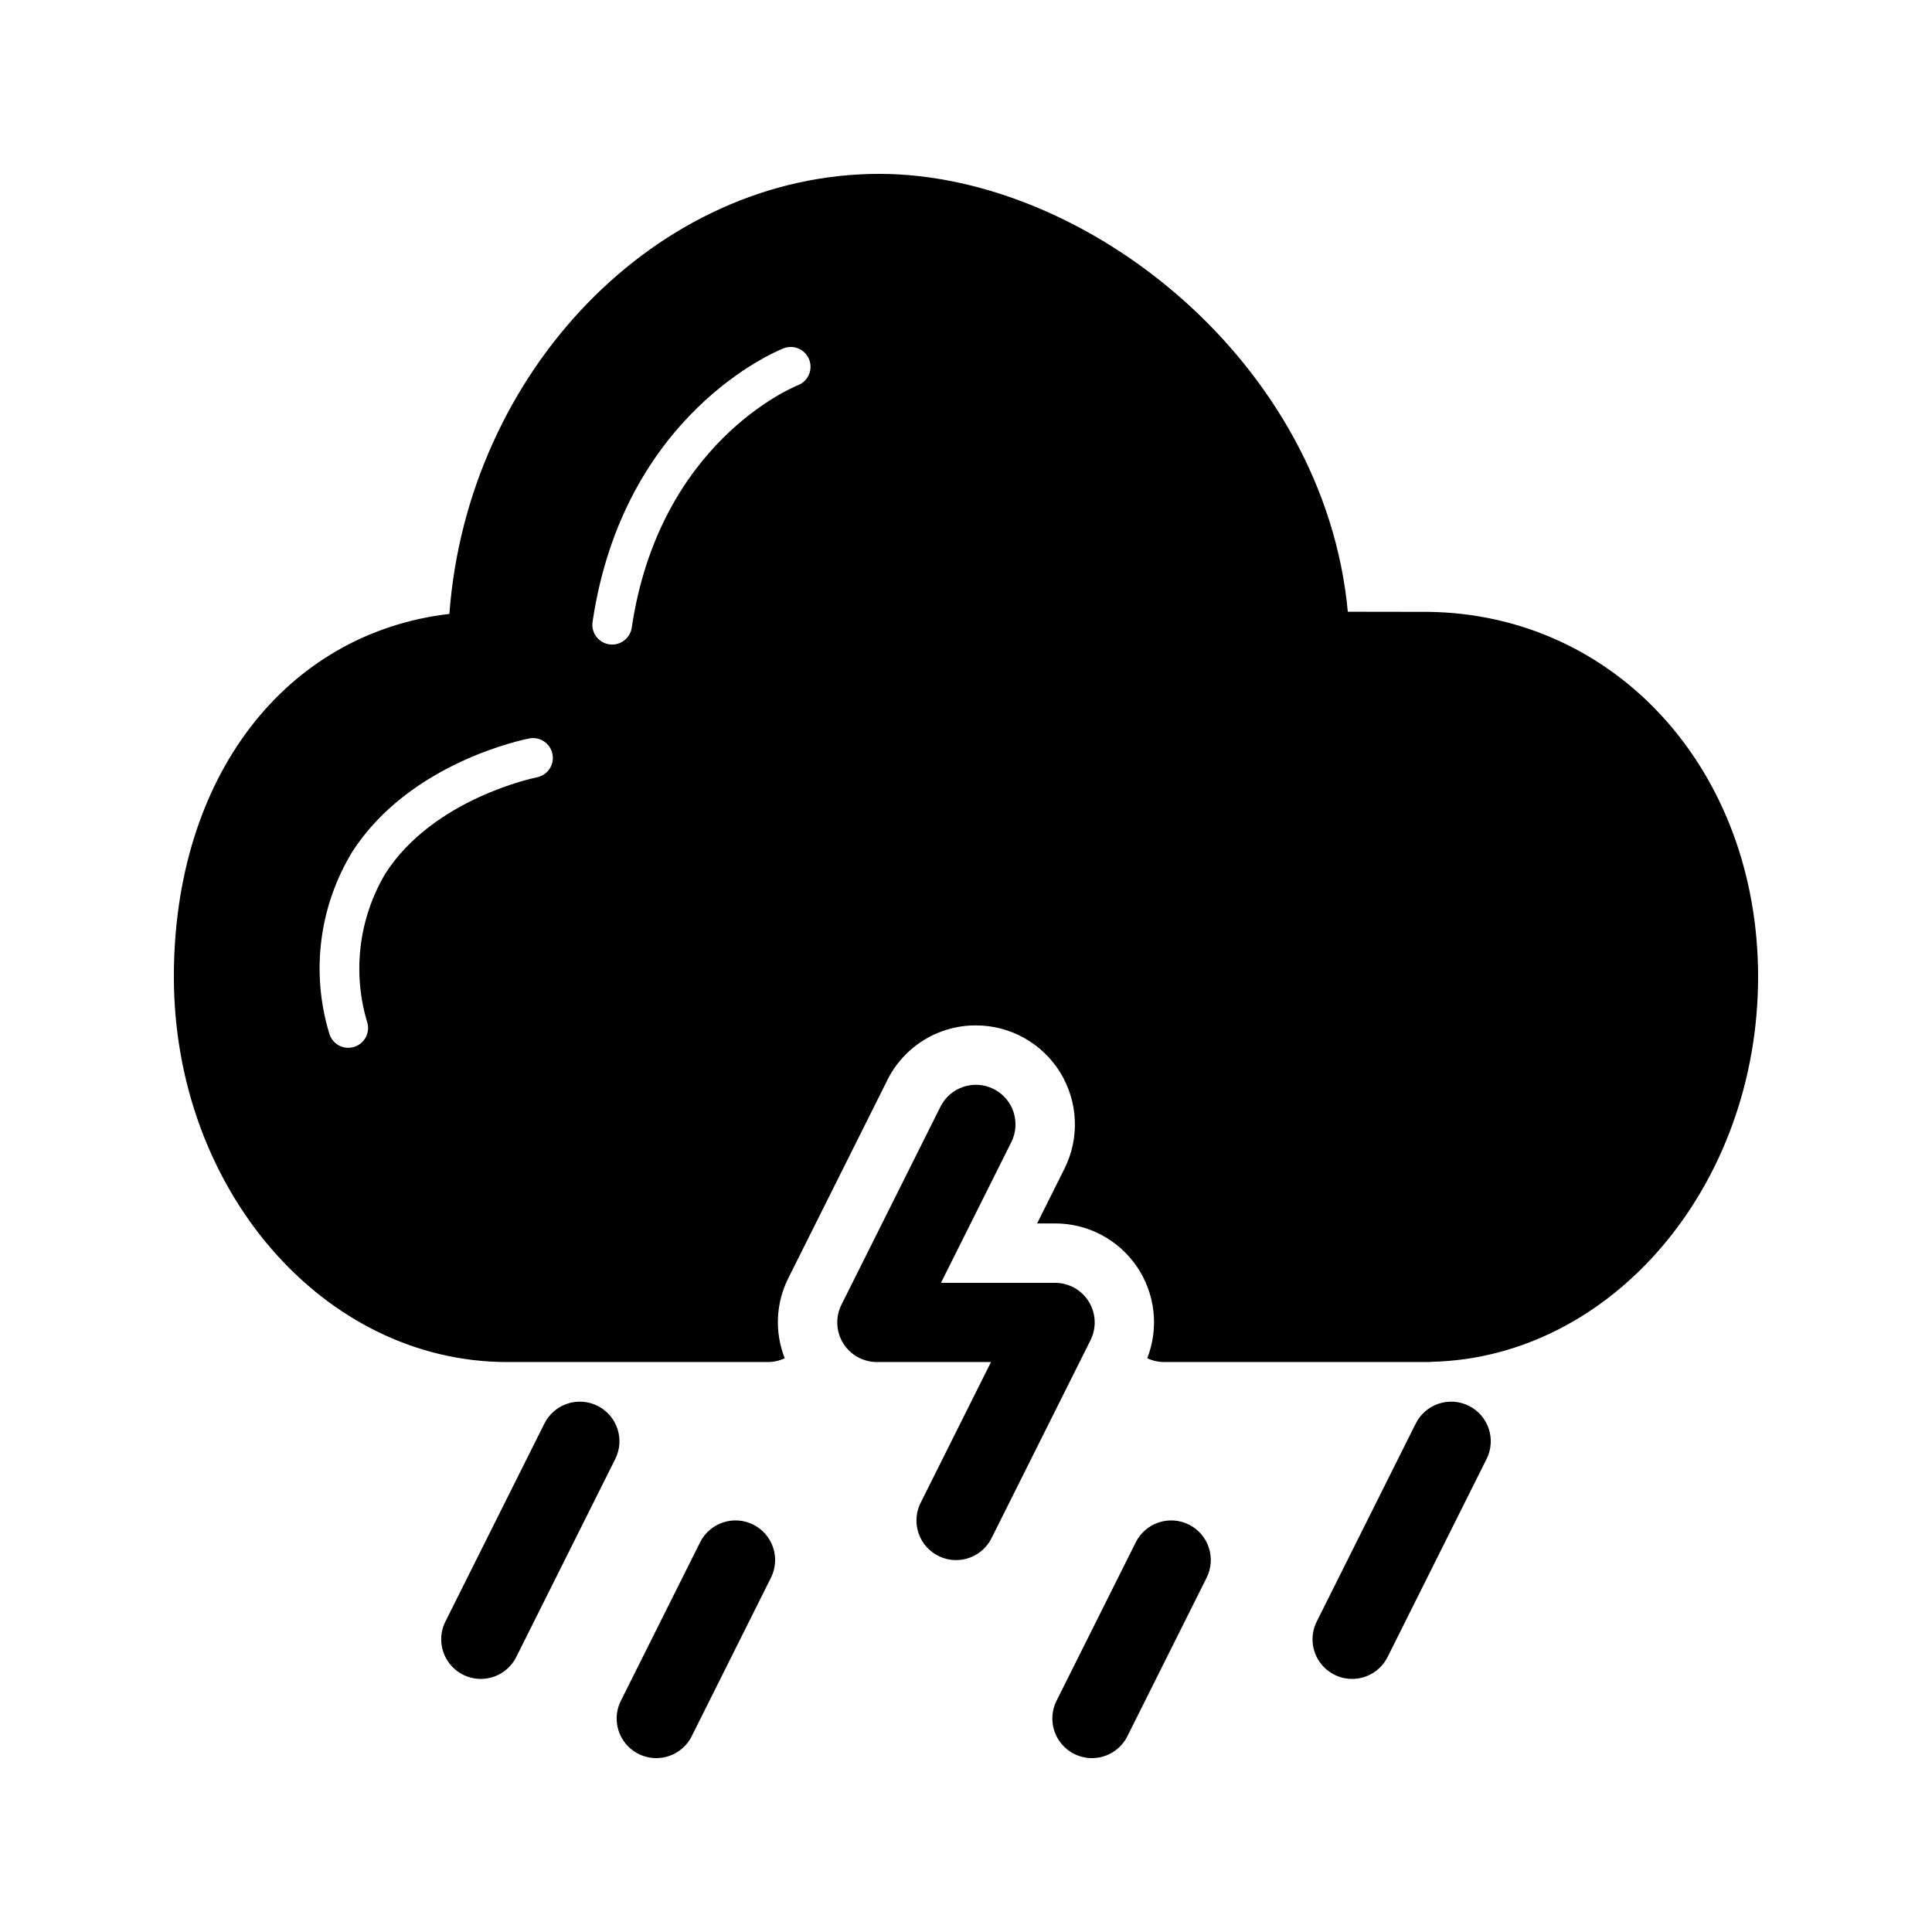
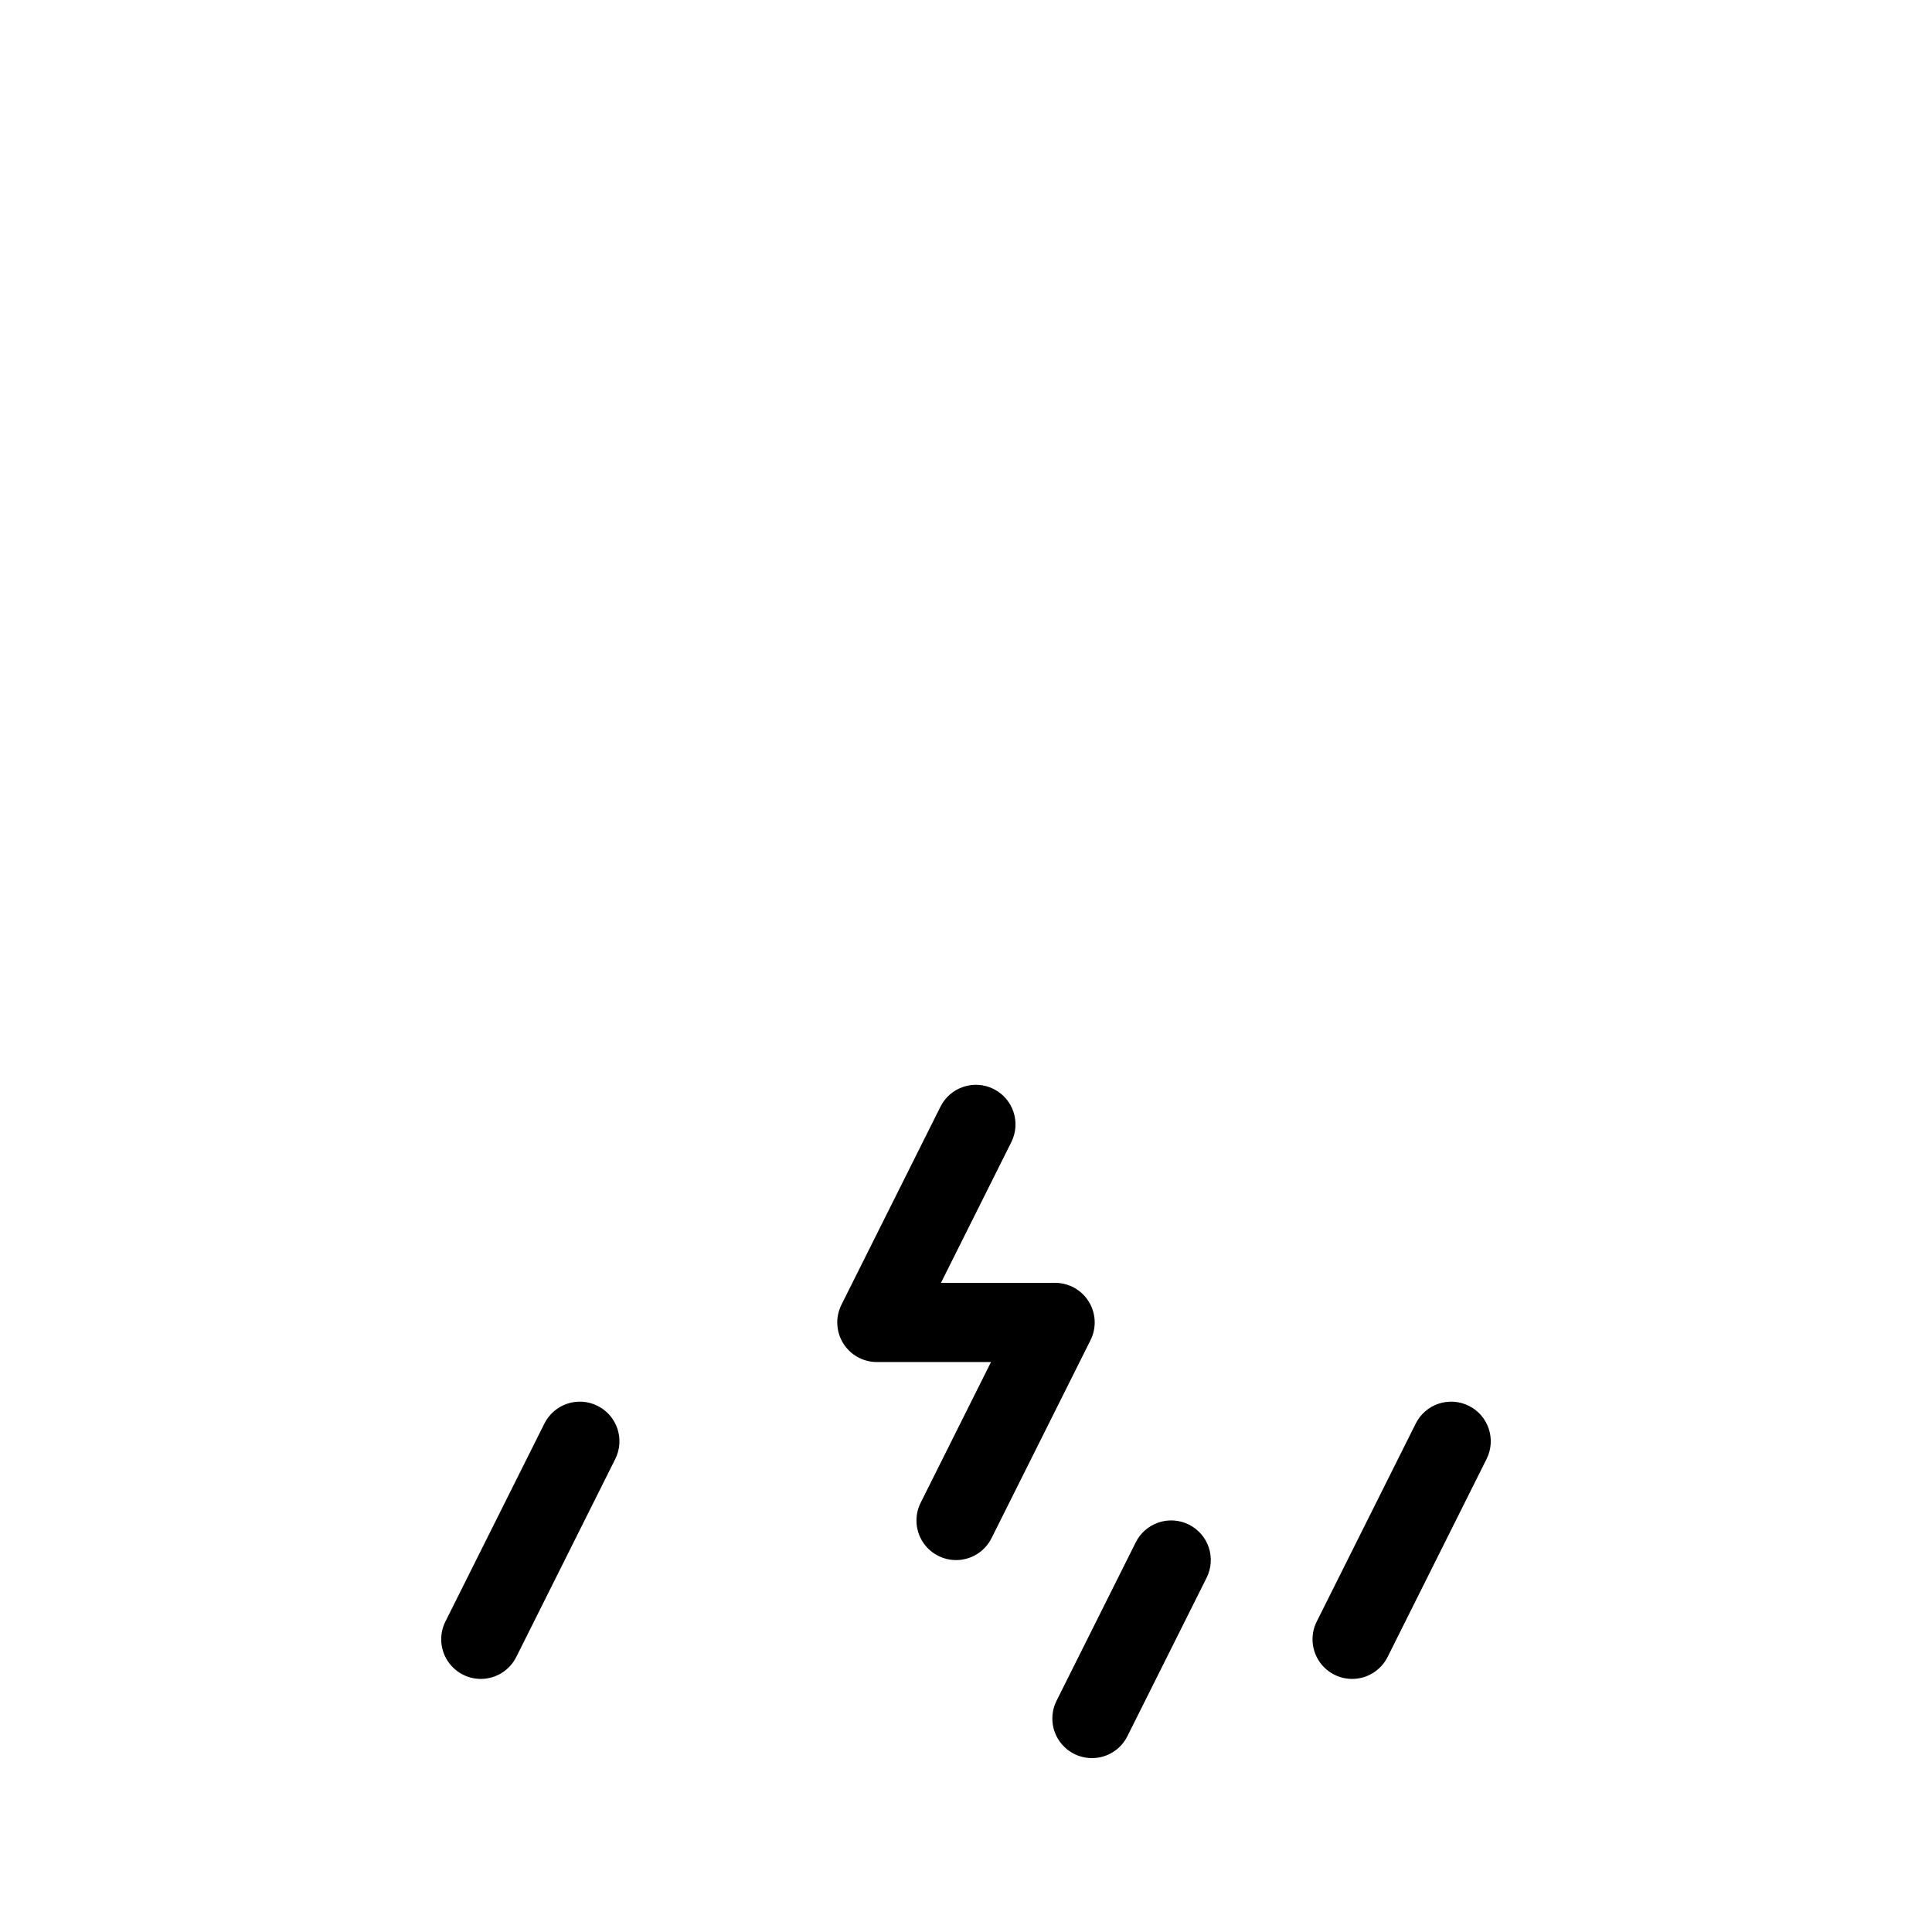
<svg xmlns="http://www.w3.org/2000/svg" fill="#000000" width="800px" height="800px" version="1.1" viewBox="144 144 512 512">
  <g>
    <path d="m271.41 588.93c-3.633-0.004-7.008-1.891-8.918-4.984-1.91-3.094-2.086-6.957-0.461-10.207l26.238-52.48h0.004c2.594-5.188 8.898-7.289 14.082-4.695 5.188 2.59 7.289 8.898 4.695 14.082l-26.238 52.48c-1.781 3.559-5.422 5.809-9.402 5.805z" />
    <path d="m502.32 588.93c-3.637-0.004-7.012-1.891-8.922-4.984s-2.082-6.957-0.457-10.207l26.238-52.48h0.004c2.59-5.188 8.895-7.289 14.082-4.695 5.184 2.59 7.289 8.898 4.695 14.082l-26.238 52.48h-0.004c-1.777 3.559-5.418 5.809-9.398 5.805z" />
-     <path d="m317.91 609.92c-3.637-0.004-7.012-1.891-8.922-4.984-1.91-3.094-2.082-6.957-0.457-10.207l20.992-41.984c1.242-2.496 3.426-4.394 6.07-5.277s5.527-0.68 8.02 0.566c2.496 1.246 4.391 3.434 5.269 6.078 0.879 2.644 0.668 5.531-0.582 8.02l-20.992 41.984c-1.777 3.559-5.418 5.809-9.398 5.805z" />
    <path d="m433.37 609.92c-3.637-0.004-7.012-1.891-8.922-4.984-1.91-3.094-2.082-6.957-0.457-10.207l20.992-41.984c1.242-2.496 3.426-4.394 6.07-5.277 2.641-0.883 5.527-0.68 8.02 0.566 2.492 1.246 4.387 3.434 5.269 6.078 0.879 2.644 0.668 5.531-0.582 8.02l-20.992 41.984c-1.777 3.559-5.418 5.809-9.398 5.805z" />
-     <path d="m522.33 306.15-21.145-0.031c-6.141-66.117-69.391-116.04-124.18-116.04-58.938 0-109.17 52.453-113.91 116.61-43.48 5.109-73.016 43.219-73.016 96.168 0 56.301 39.625 102.1 88.336 102.1h69.105c1.535-0.004 3.055-0.352 4.441-1.016-2.715-6.883-2.371-14.594 0.945-21.203l26.246-52.488-0.004-0.004c2.172-4.367 5.519-8.043 9.668-10.605 4.148-2.566 8.934-3.914 13.812-3.902 9.094 0.004 17.539 4.715 22.32 12.449 4.777 7.738 5.215 17.398 1.145 25.531l-7.25 14.504h4.769c8.66-0.008 16.762 4.262 21.648 11.41 4.887 7.144 5.926 16.246 2.777 24.309 1.387 0.664 2.902 1.012 4.441 1.016h69.832c0.383 0.004 0.762-0.02 1.141-0.059 47.773-1.16 86.465-46.688 86.465-102.04 0-54.586-37.613-96.164-87.59-96.711zm-236.06 43.852c-0.273 0.055-27.348 5.512-40.156 25.52-7.086 11.965-8.797 26.363-4.719 39.656 0.688 2.816-1.035 5.66-3.852 6.348-2.816 0.688-5.656-1.035-6.348-3.852-4.824-16.109-2.598-33.504 6.125-47.879 15.293-23.812 45.684-29.855 46.969-30.102 2.844-0.539 5.582 1.328 6.129 4.168 0.543 2.84-1.309 5.586-4.148 6.141zm69.207-103.92c-1.574 0.633-36.789 15.336-44.059 64.262v-0.004c-0.383 2.57-2.59 4.473-5.188 4.477-0.262 0-0.52-0.02-0.777-0.055-2.867-0.43-4.844-3.098-4.418-5.965 8.207-55.195 48.863-71.801 50.59-72.48 2.695-1.062 5.742 0.258 6.809 2.957 1.062 2.695-0.262 5.742-2.957 6.809z" />
    <path d="m397.36 557.44c-3.637-0.004-7.012-1.891-8.922-4.984s-2.082-6.957-0.457-10.207l18.645-37.293h-30.246c-3.637 0-7.016-1.883-8.93-4.977-1.91-3.094-2.086-6.957-0.461-10.211l26.238-52.48h0.004c2.59-5.188 8.898-7.289 14.082-4.695 5.188 2.594 7.289 8.898 4.695 14.082l-18.645 37.289h30.246c3.641 0.004 7.016 1.887 8.93 4.981 1.91 3.094 2.086 6.957 0.461 10.211l-26.238 52.48c-1.781 3.562-5.422 5.809-9.402 5.805z" />
  </g>
</svg>